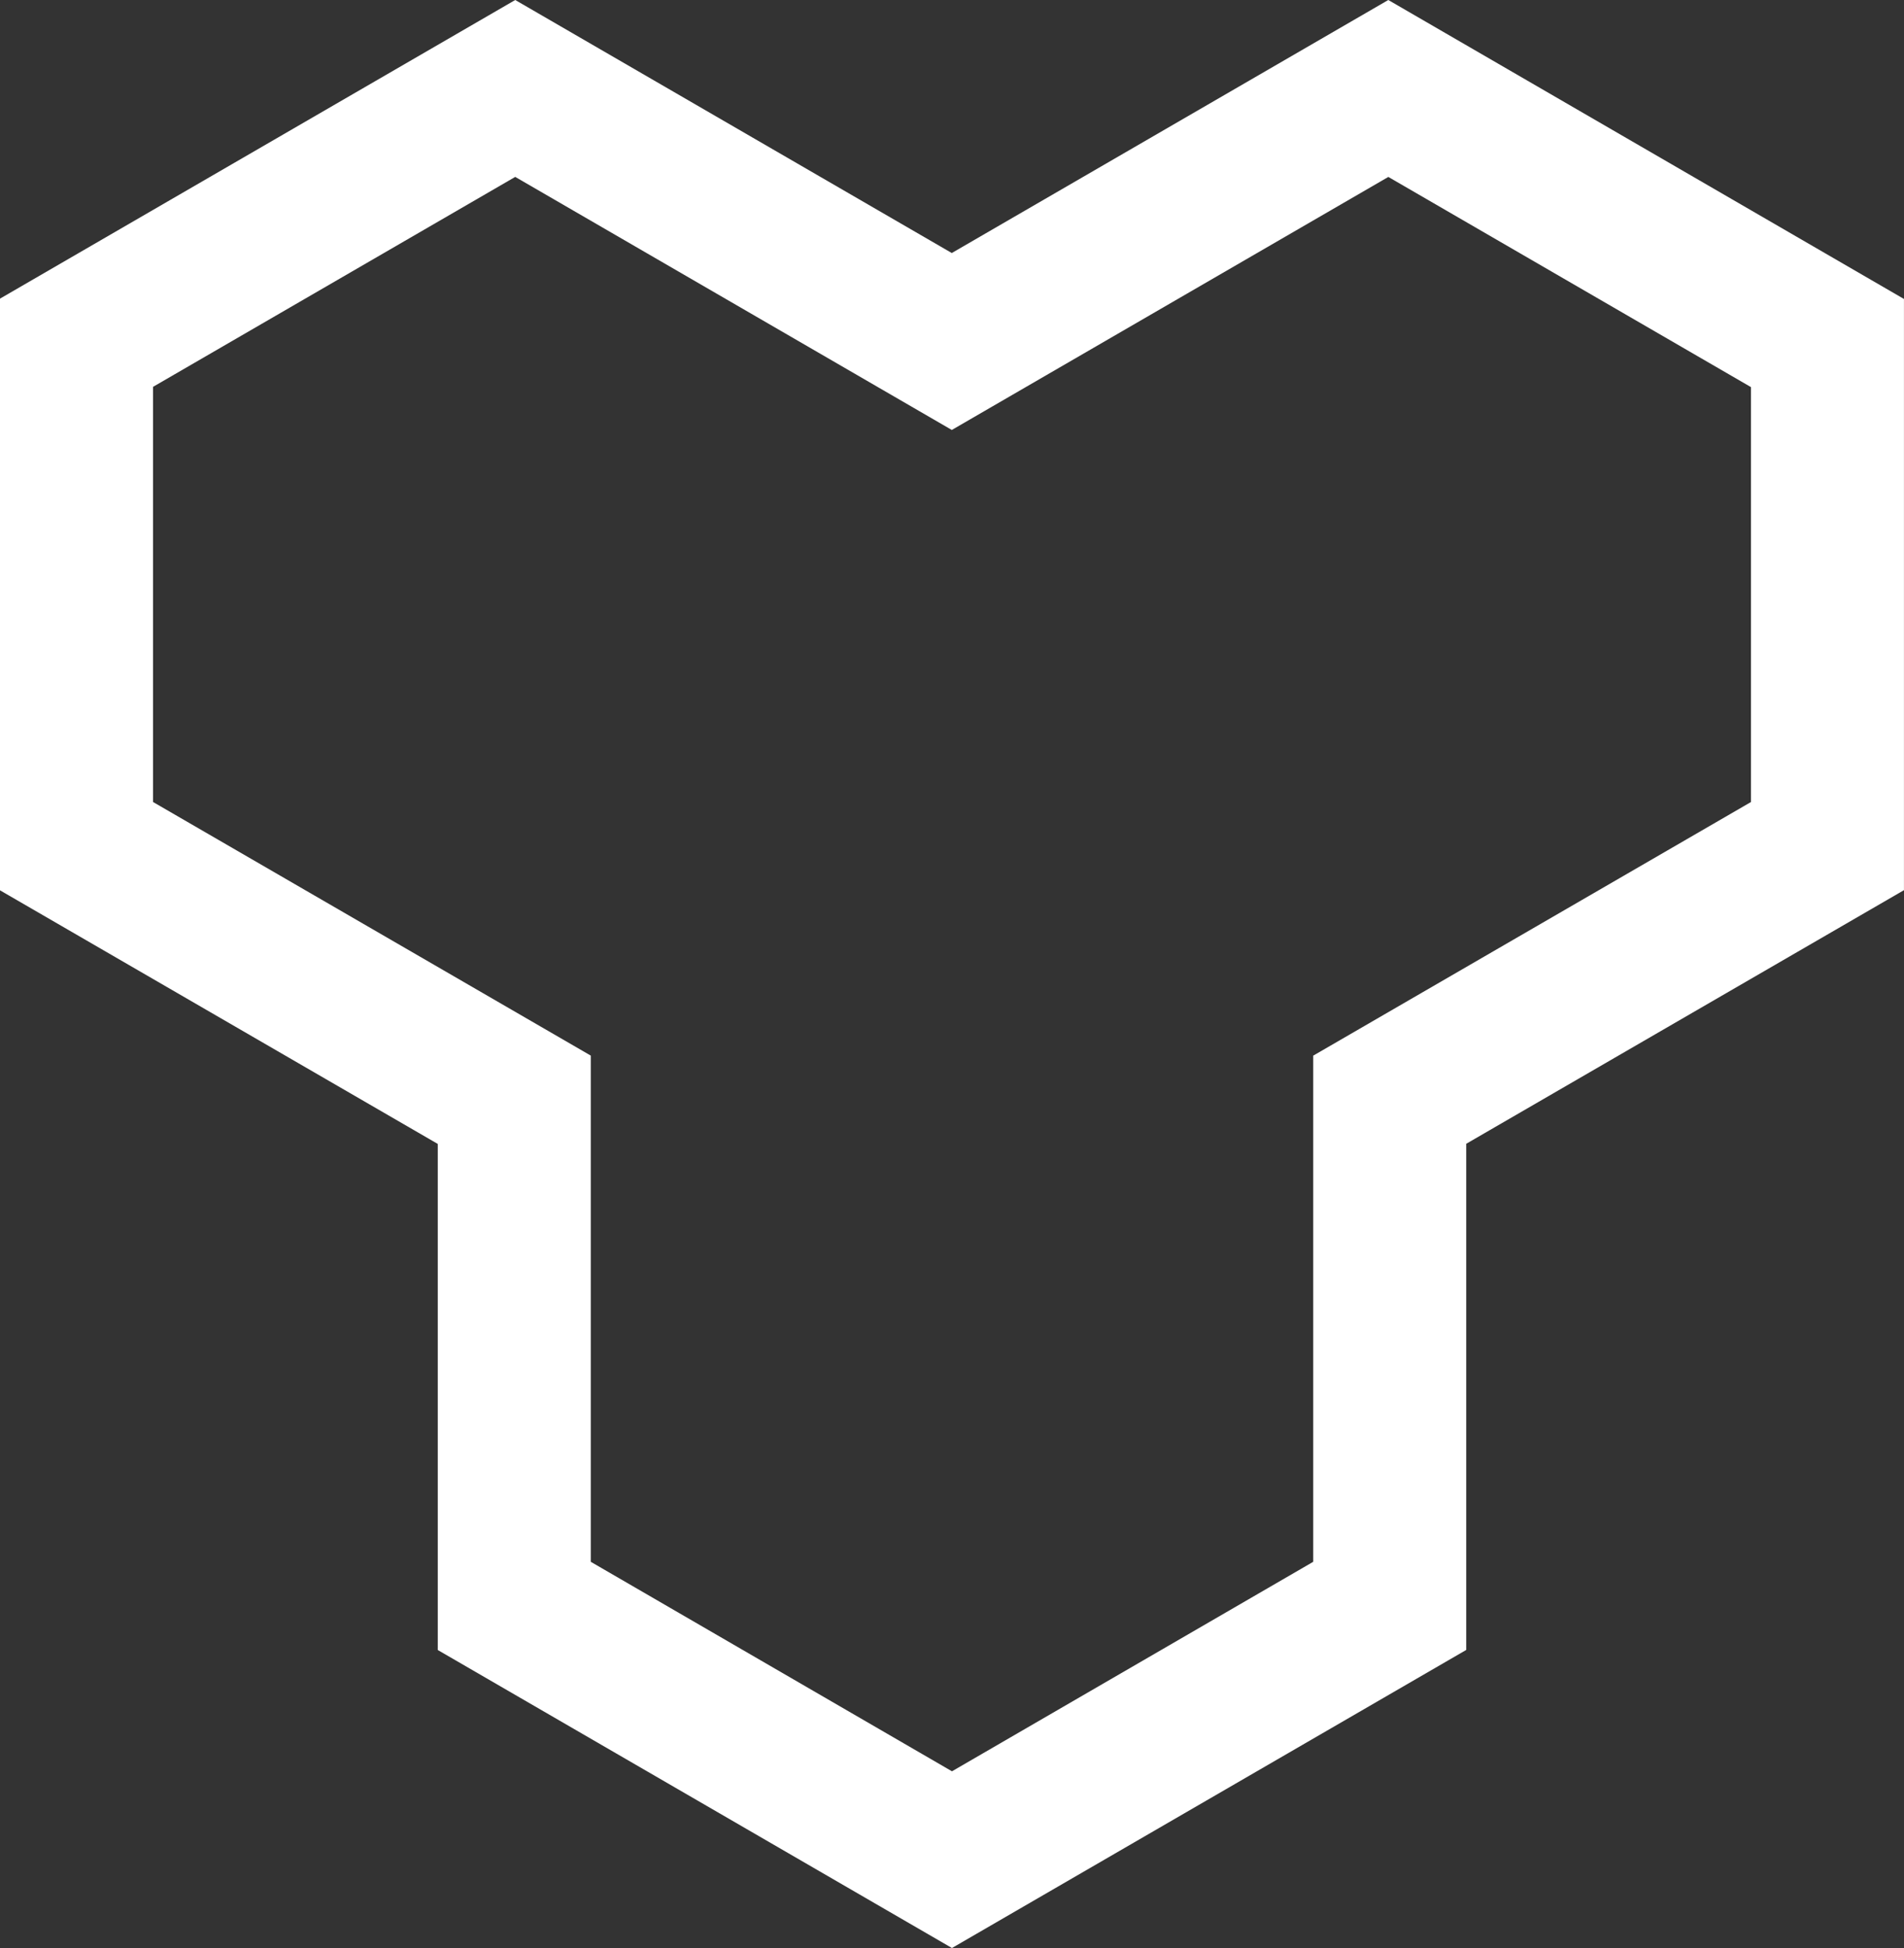
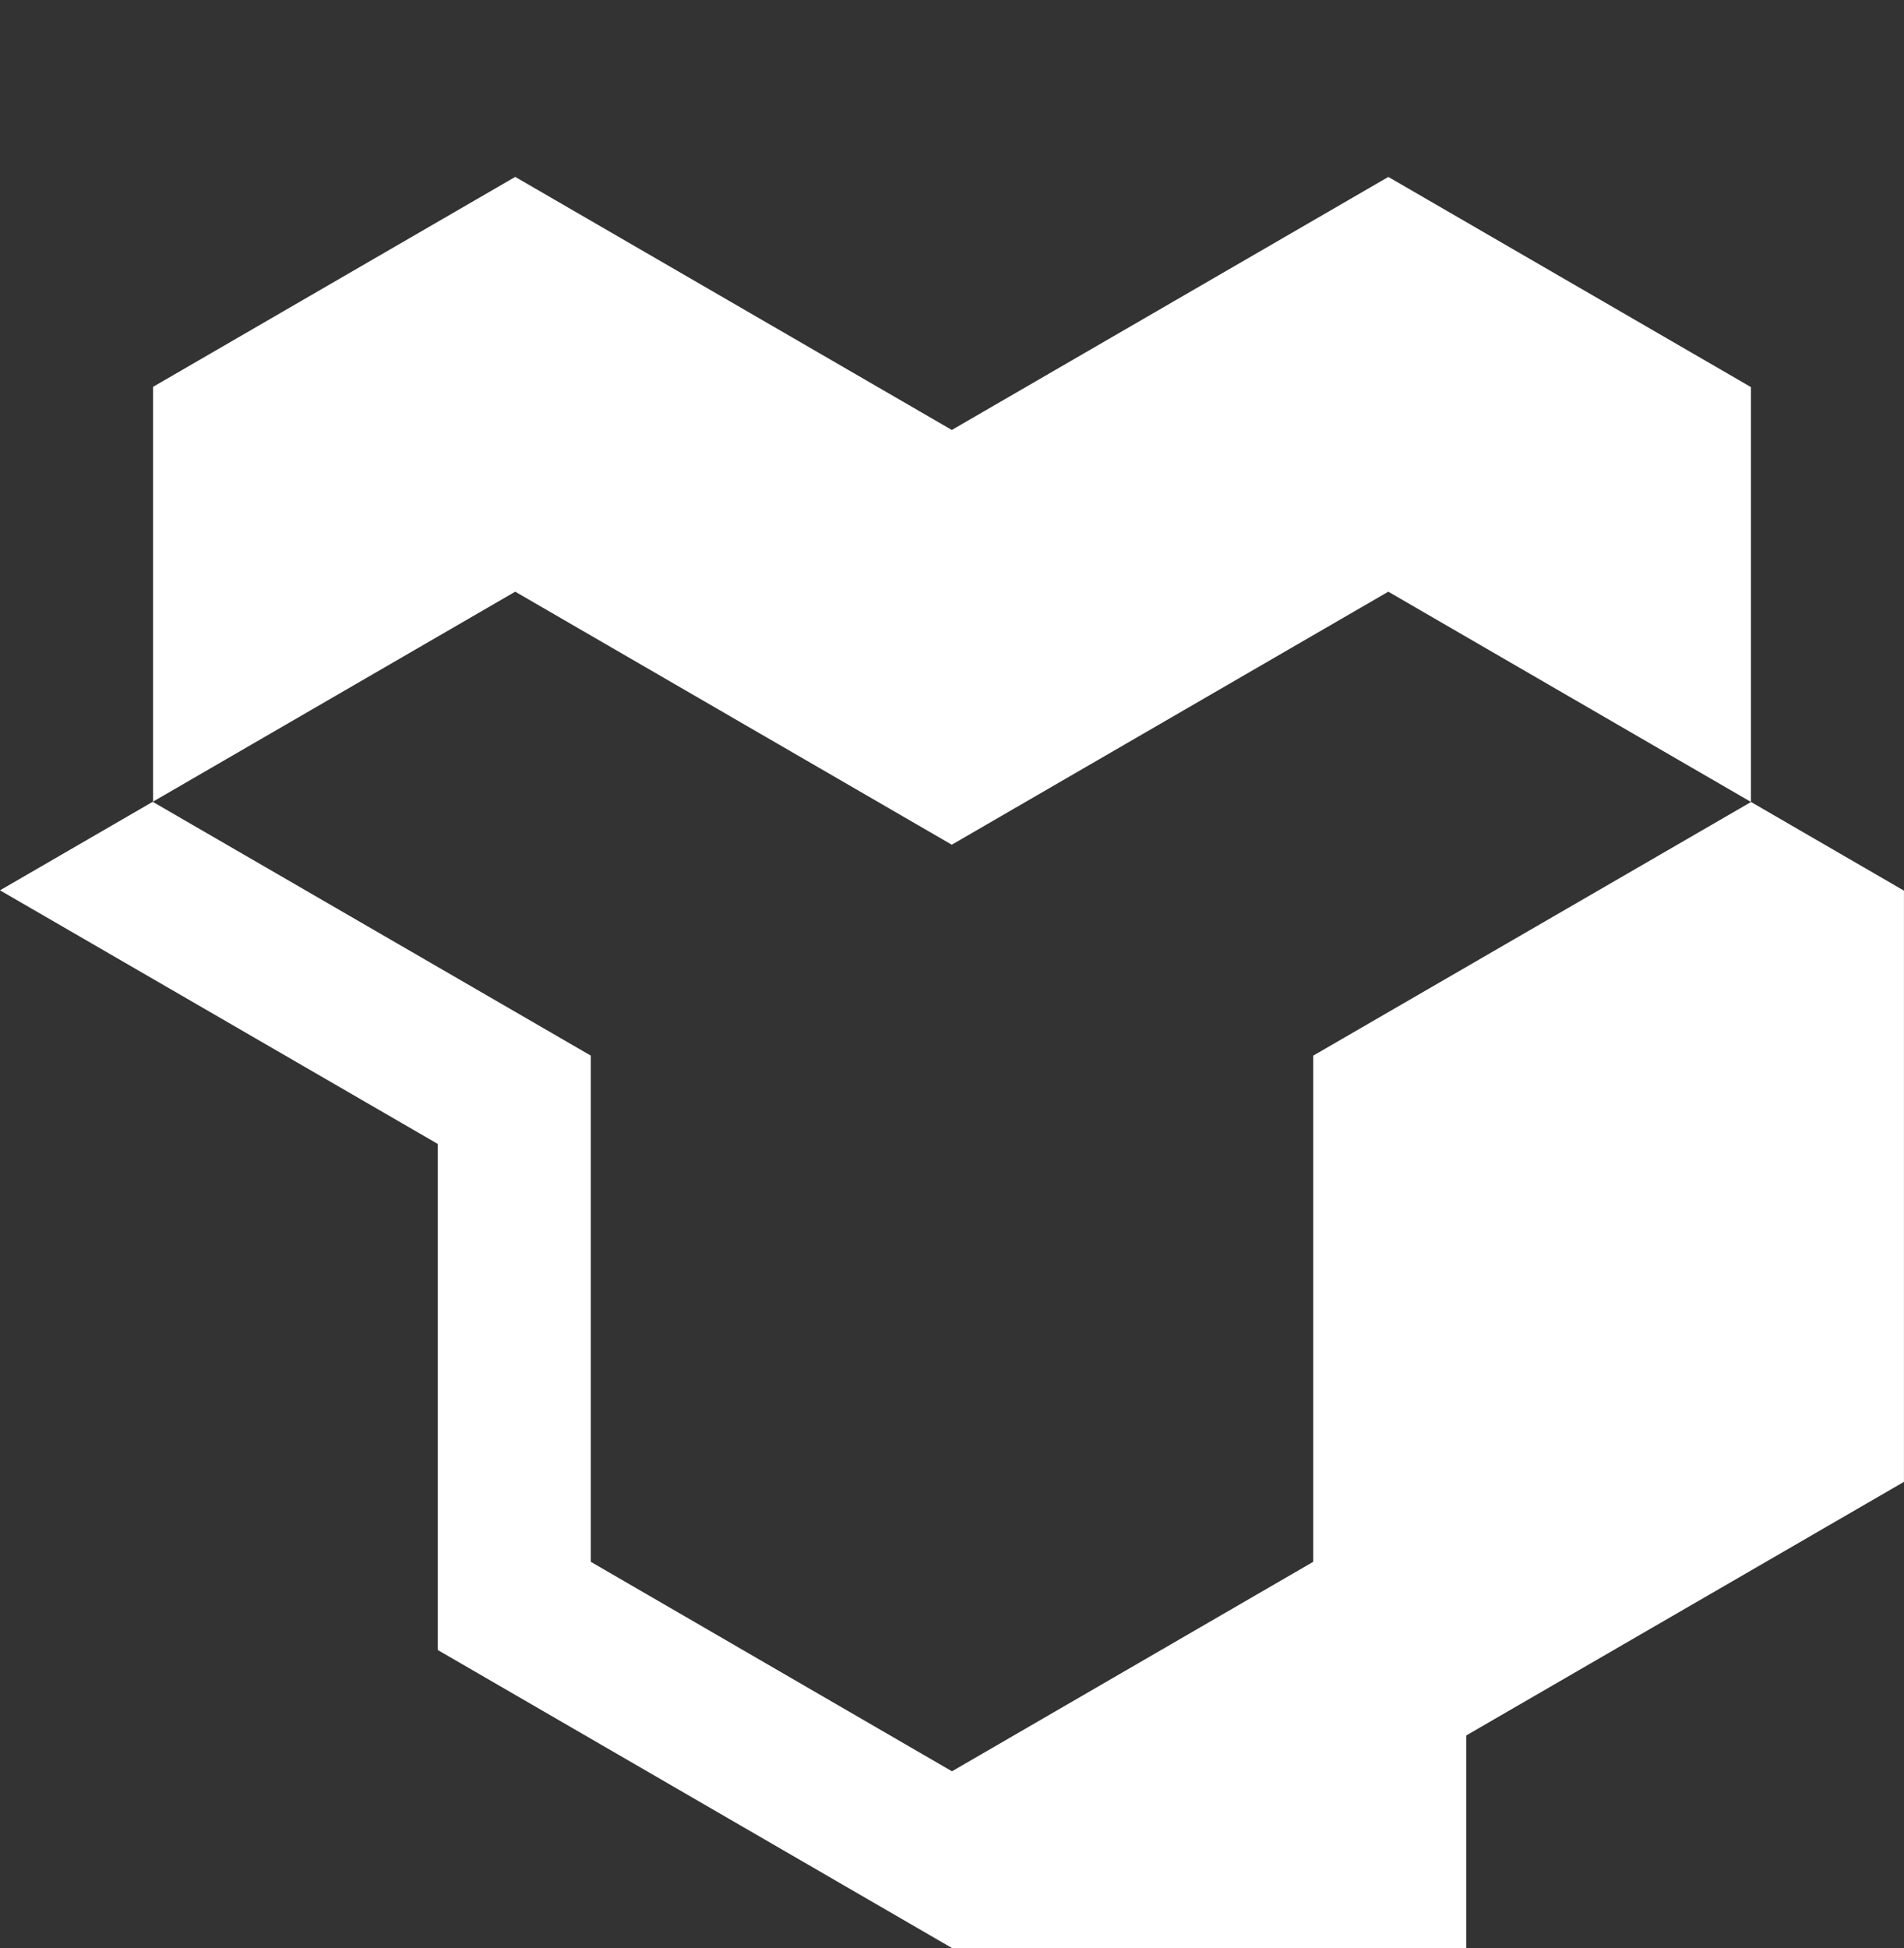
<svg xmlns="http://www.w3.org/2000/svg" data-name="Group 1" width="51.818" height="53" viewBox="0 0 51.818 53">
  <rect x="0" y="0" width="51.818" height="53" fill="#333333" stroke="none" />
-   <path data-name="Path 1" d="M61.113 77.928 47.119 69.82V56.051l-11.914-6.9V33.053l14.022-8.125 11.881 6.884 11.88-6.884 14.034 8.134v16.085l-11.913 6.9v13.771zm-9.83-10.508 9.83 5.7 9.832-5.7V53.649l11.913-6.9V35.46l-9.869-5.718-11.88 6.884-11.882-6.885-9.857 5.712v11.295l11.913 6.9z" transform="translate(-35.205 -24.928)" style="fill:#fff" />
+   <path data-name="Path 1" d="M61.113 77.928 47.119 69.82V56.051l-11.914-6.9l14.022-8.125 11.881 6.884 11.88-6.884 14.034 8.134v16.085l-11.913 6.9v13.771zm-9.83-10.508 9.83 5.7 9.832-5.7V53.649l11.913-6.9V35.46l-9.869-5.718-11.88 6.884-11.882-6.885-9.857 5.712v11.295l11.913 6.9z" transform="translate(-35.205 -24.928)" style="fill:#fff" />
</svg>